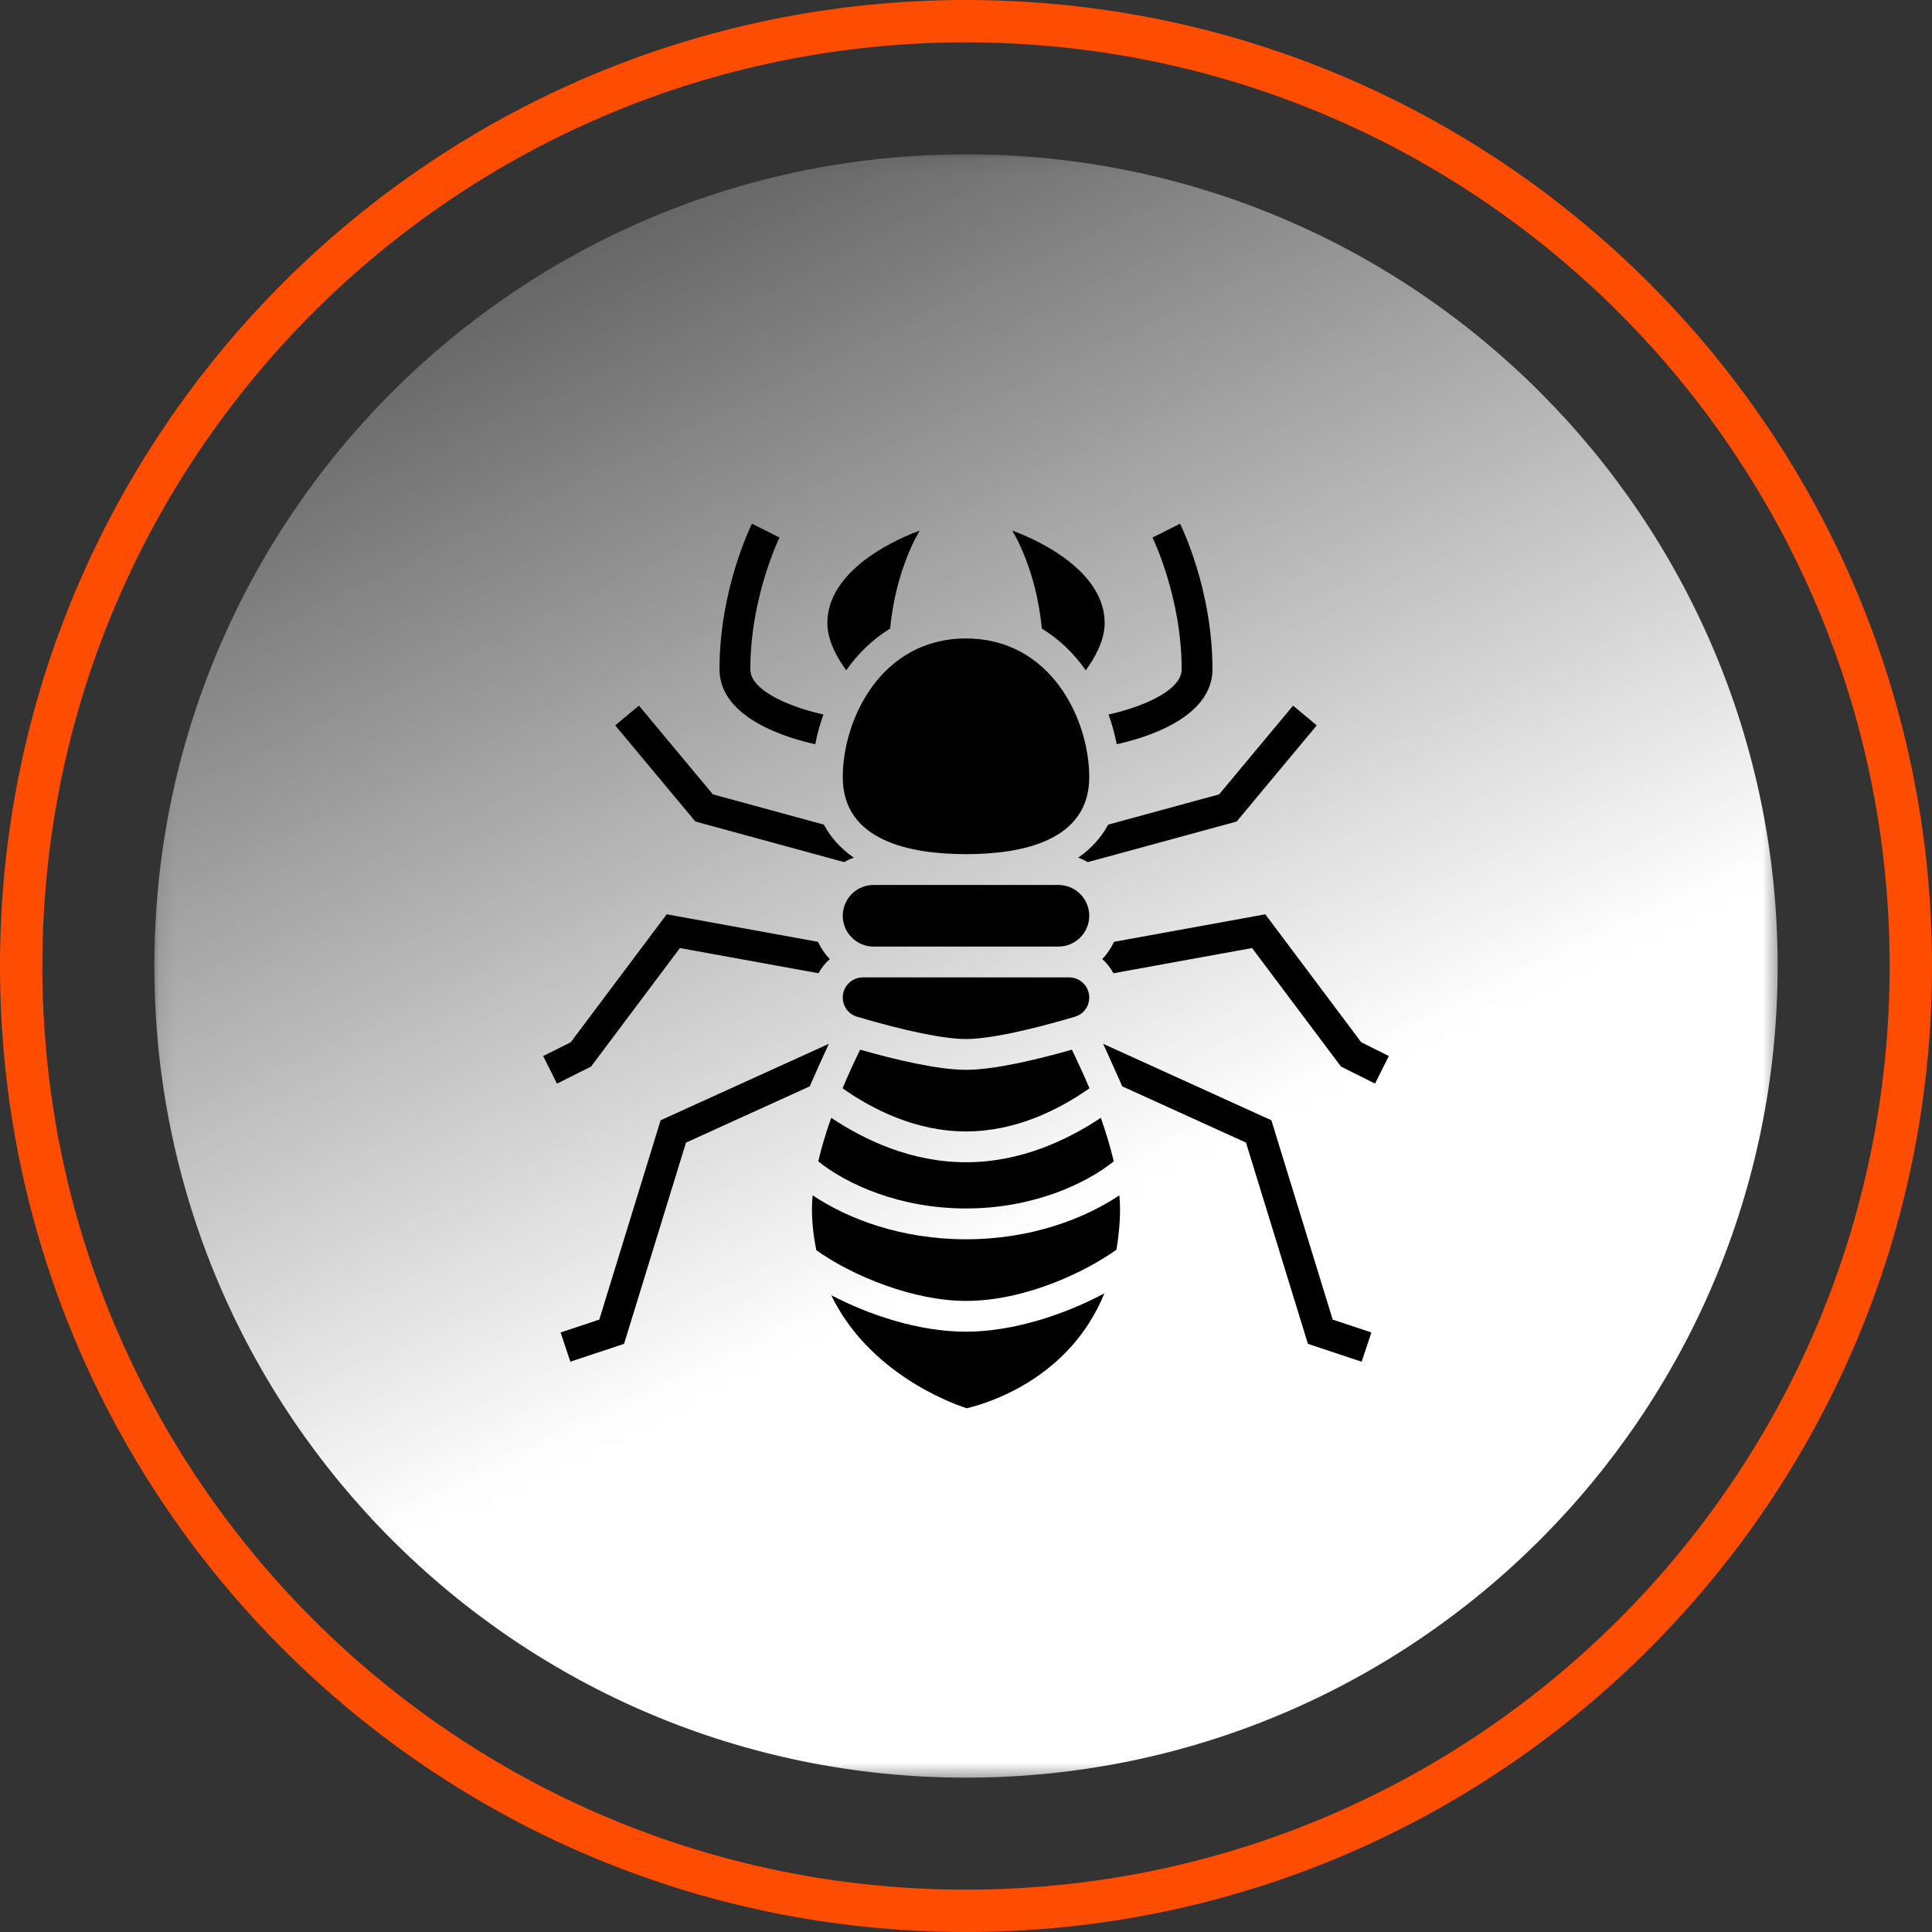
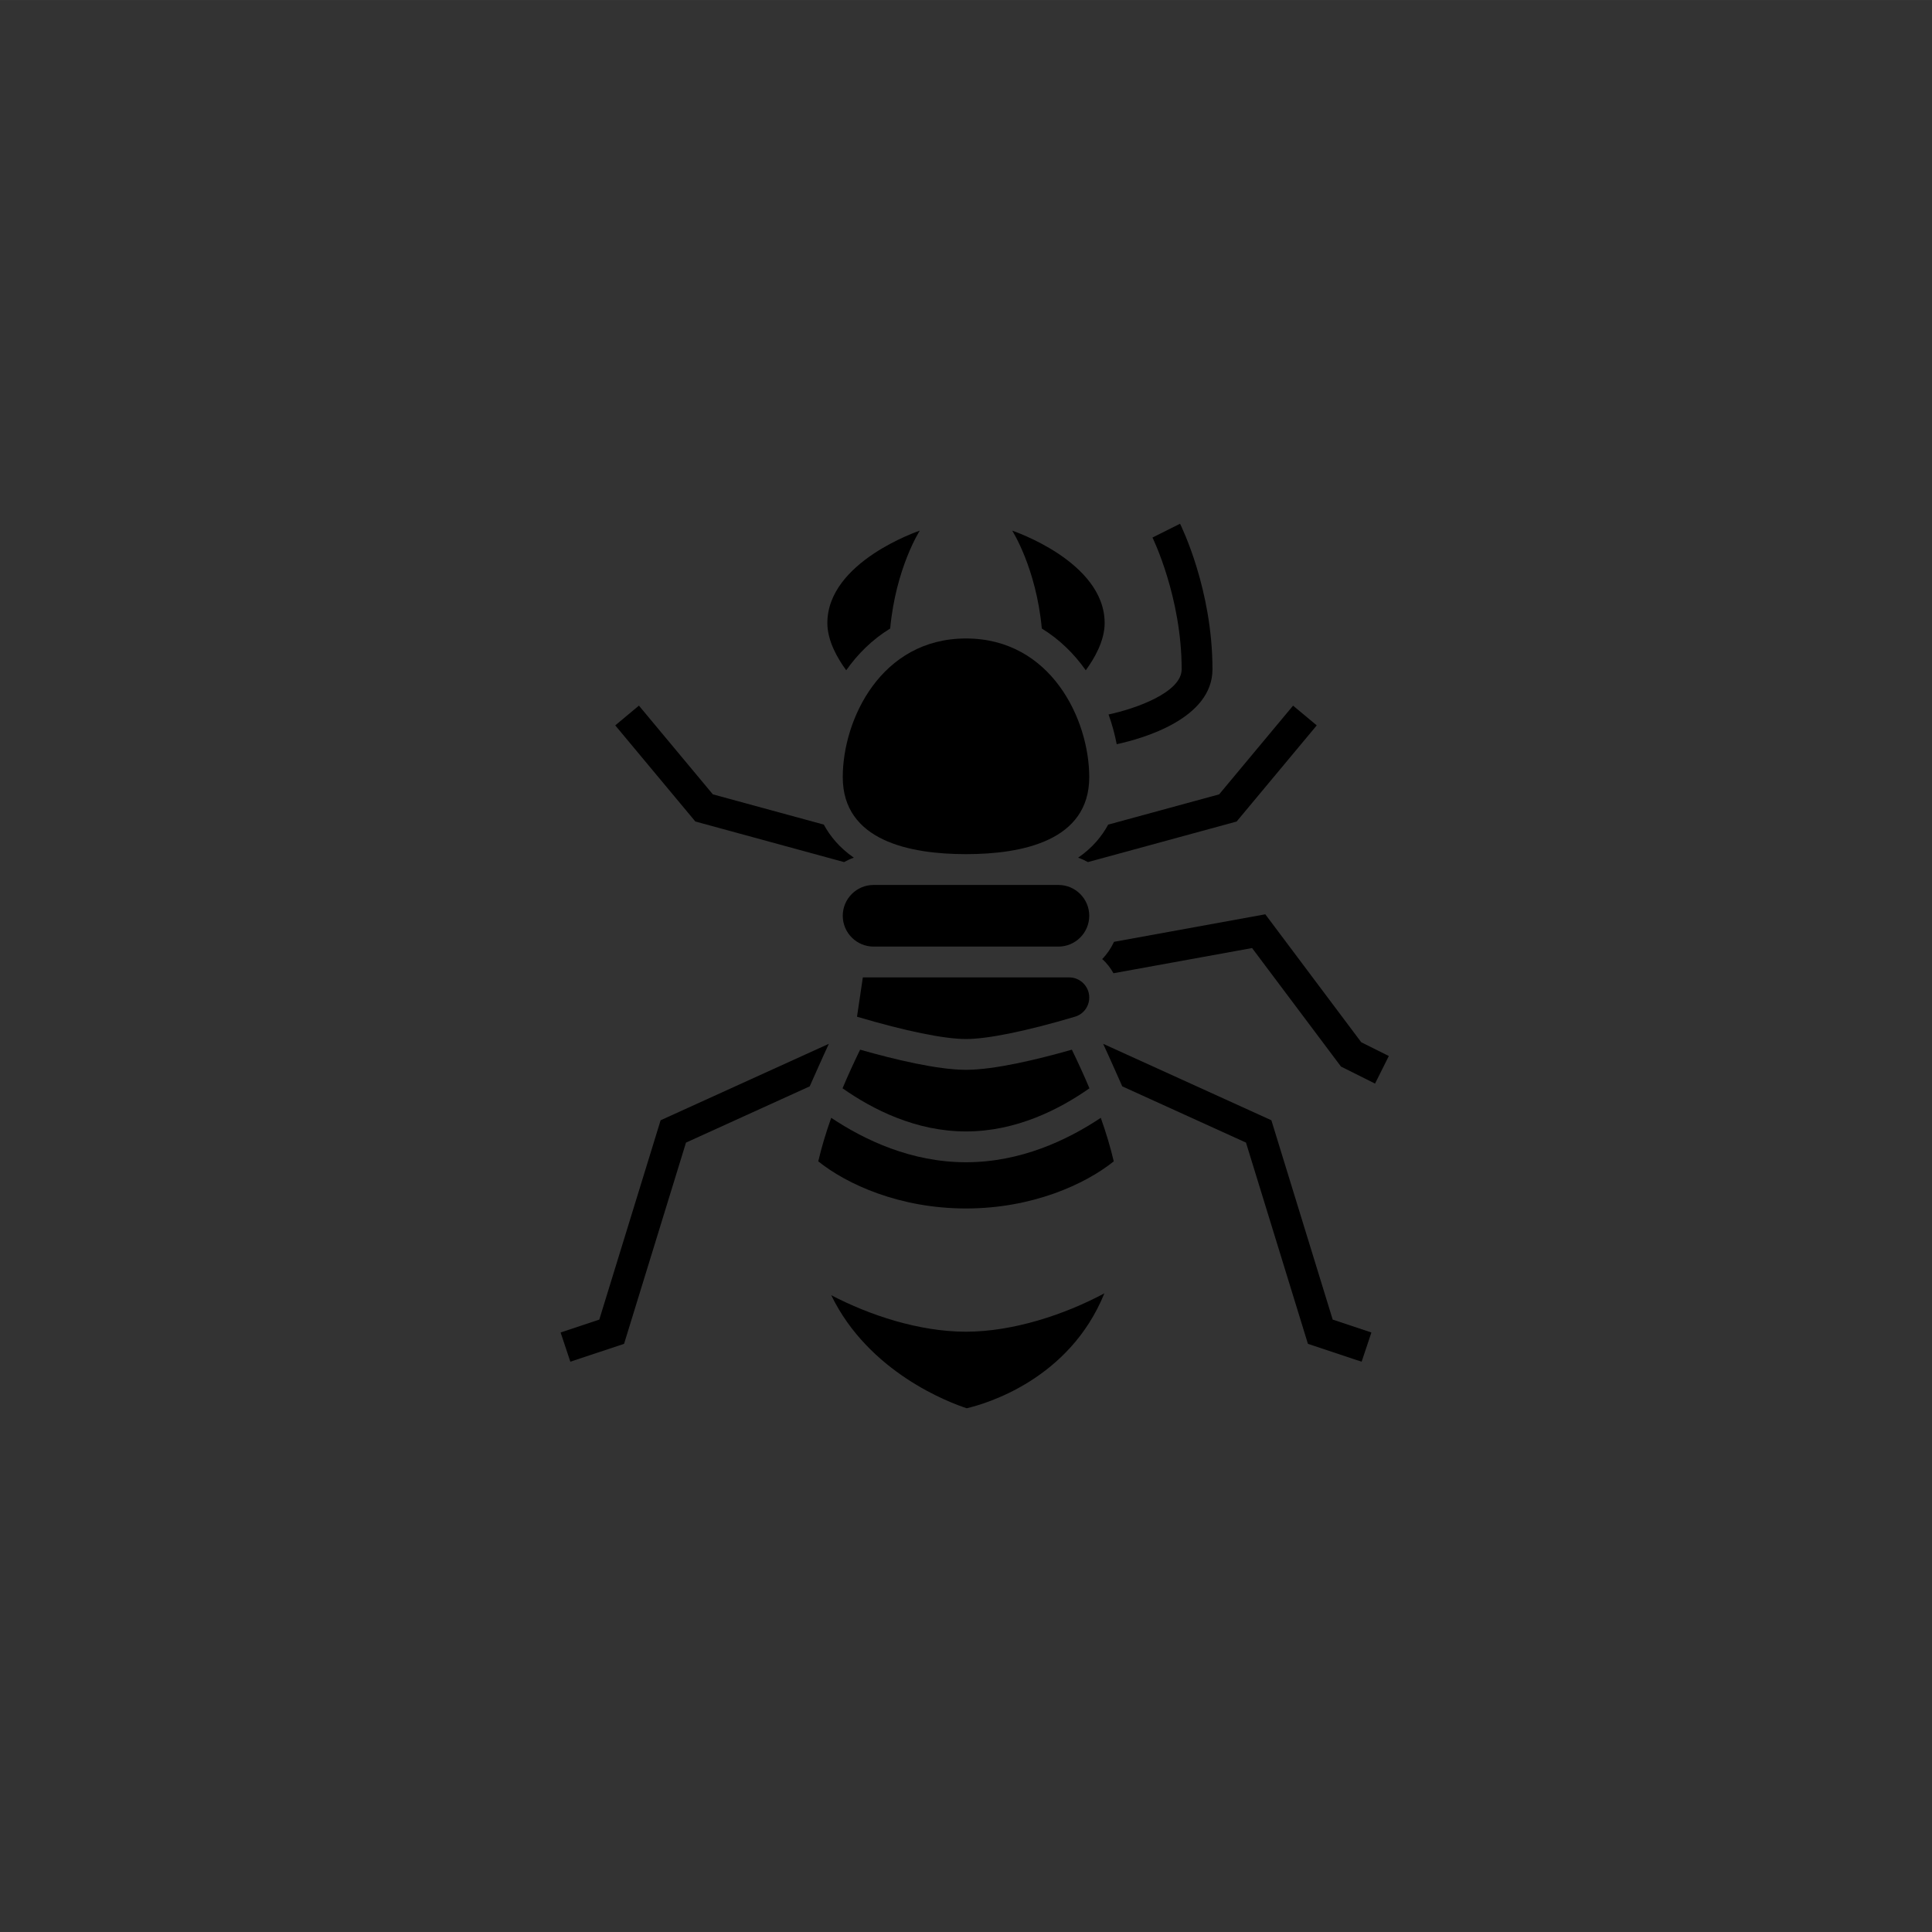
<svg xmlns="http://www.w3.org/2000/svg" xml:space="preserve" width="219px" height="219px" style="shape-rendering:geometricPrecision; text-rendering:geometricPrecision; image-rendering:optimizeQuality; fill-rule:evenodd; clip-rule:evenodd" viewBox="0 0 115.623 115.622">
  <rect x="0" y="0" width="115.623" height="115.622" fill="#333333" stroke="none" />
  <defs>
    <style type="text/css">
   
    .fil0 {fill:white}
    .fil1 {fill:#FE4C00;fill-rule:nonzero}
    .fil2 {fill:black;fill-rule:nonzero}
   
  </style>
    <mask id="id0">
      <linearGradient id="id1" gradientUnits="userSpaceOnUse" x1="55.907" y1="76.45" x2="18.316" y2="-1.267">
        <stop offset="0" style="stop-opacity:1; stop-color:white" />
        <stop offset="1" style="stop-opacity:0; stop-color:white" />
      </linearGradient>
-       <rect style="fill:url(#id1)" x="9.086" y="9.086" width="97.45" height="97.45" />
    </mask>
  </defs>
  <g id="Layer_x0020_1">
    <path class="fil0" style="mask:url(#id0)" d="M57.811 106.386c-26.827,0 -48.575,-21.748 -48.575,-48.575 0,-26.827 21.748,-48.575 48.575,-48.575 26.828,0 48.575,21.748 48.575,48.575 0,26.827 -21.747,48.575 -48.575,48.575z" />
-     <path class="fil1" d="M57.812 115.622c-15.964,0 -30.417,-6.471 -40.879,-16.933 -10.462,-10.461 -16.933,-24.915 -16.933,-40.878 0,-15.963 6.471,-30.417 16.933,-40.878 10.462,-10.462 24.915,-16.933 40.879,-16.933 15.963,0 30.416,6.471 40.878,16.933 10.462,10.462 16.933,24.914 16.933,40.878 0,15.964 -6.471,30.416 -16.933,40.878 -10.462,10.462 -24.915,16.933 -40.878,16.933zm-39.088 -18.724c10.003,10.003 23.823,16.19 39.088,16.19 15.264,0 29.084,-6.187 39.086,-16.19 10.003,-10.003 16.19,-23.823 16.19,-39.087 0,-15.264 -6.187,-29.084 -16.19,-39.087 -10.002,-10.003 -23.822,-16.19 -39.086,-16.19 -15.265,0 -29.085,6.187 -39.088,16.19 -10.002,10.003 -16.19,23.823 -16.19,39.087 0,15.264 6.188,29.084 16.19,39.087z" />
-     <path class="fil2" d="M51.289 60.846c2.901,0.86 5.217,1.335 6.522,1.335 1.306,0 3.621,-0.475 6.522,-1.335 0.511,-0.152 0.854,-0.614 0.854,-1.151 0,-0.663 -0.54,-1.202 -1.203,-1.202l-12.346 0c-0.663,0 -1.202,0.539 -1.202,1.202 0,0.537 0.342,0.999 0.853,1.151z" />
+     <path class="fil2" d="M51.289 60.846c2.901,0.86 5.217,1.335 6.522,1.335 1.306,0 3.621,-0.475 6.522,-1.335 0.511,-0.152 0.854,-0.614 0.854,-1.151 0,-0.663 -0.54,-1.202 -1.203,-1.202l-12.346 0z" />
    <path class="fil2" d="M52.28 56.649l11.063 0c1.017,0 1.844,-0.827 1.844,-1.844 0,-1.017 -0.827,-1.844 -1.844,-1.844l-11.063 0c-1.017,0 -1.844,0.827 -1.844,1.844 0,1.017 0.827,1.844 1.844,1.844z" />
    <path class="fil2" d="M50.436 46.508c0,3.81 4.011,4.609 7.375,4.609 3.364,0 7.376,-0.799 7.376,-4.609 0,-3.446 -2.288,-8.298 -7.376,-8.298 -5.087,0 -7.375,4.852 -7.375,8.298z" />
    <path class="fil2" d="M57.811 67.712c3.005,0 5.594,-1.321 7.388,-2.582 -0.31,-0.741 -0.668,-1.517 -1.051,-2.311 -2.076,0.591 -4.641,1.205 -6.337,1.205 -1.696,0 -4.26,-0.614 -6.336,-1.205 -0.384,0.794 -0.742,1.57 -1.051,2.311 1.793,1.261 4.382,2.582 7.387,2.582z" />
    <path class="fil2" d="M48.97 69.502c1.704,1.369 4.866,2.82 8.841,2.82 3.975,0 7.137,-1.451 8.843,-2.819 -0.189,-0.81 -0.447,-1.679 -0.776,-2.606 -2.007,1.339 -4.802,2.659 -8.067,2.659 -3.264,0 -6.06,-1.32 -8.066,-2.659 -0.329,0.927 -0.587,1.796 -0.775,2.605z" />
-     <path class="fil2" d="M57.811 74.166c-3.898,0 -7.083,-1.231 -9.178,-2.63 -0.022,0.27 -0.041,0.537 -0.041,0.786 0,0.897 0.103,1.719 0.26,2.496 2.163,1.543 5.811,3.036 8.959,3.036 3.542,0 7.149,-1.736 9.004,-3.066 0.127,-0.767 0.216,-1.575 0.216,-2.466 0,-0.249 -0.02,-0.516 -0.042,-0.786 -2.095,1.399 -5.28,2.63 -9.178,2.63z" />
    <path class="fil2" d="M49.746 77.513c2.241,4.625 7.066,6.426 8.108,6.765 1.113,-0.257 6.139,-1.701 8.239,-6.878 -2.382,1.279 -5.476,2.297 -8.282,2.297 -2.797,0 -5.764,-0.982 -8.065,-2.184z" />
    <path class="fil2" d="M64.979 40.113c0.519,-0.709 1.13,-1.762 1.13,-2.825 0,-3.687 -5.532,-5.531 -5.532,-5.531 0,0 1.434,2.232 1.772,5.857 1.064,0.653 1.938,1.517 2.63,2.499z" />
    <path class="fil2" d="M66.343 42.758c0.213,0.593 0.375,1.19 0.488,1.78 1.6,-0.348 5.731,-1.535 5.731,-4.484 0,-4.773 -1.862,-8.551 -1.94,-8.71l-1.651 0.825c0.017,0.034 1.747,3.564 1.747,7.885 0,1.379 -2.733,2.355 -4.375,2.704z" />
    <path class="fil2" d="M64.523 51.329c0.204,0.069 0.398,0.16 0.585,0.263l8.899 -2.427 4.795 -5.754 -1.416 -1.181 -4.425 5.309 -6.64 1.811c-0.377,0.695 -0.942,1.389 -1.798,1.979z" />
    <path class="fil2" d="M81.466 62.375l-5.743 -7.658 -9.053 1.647c-0.181,0.383 -0.415,0.735 -0.709,1.033 0.276,0.236 0.497,0.528 0.676,0.847l8.295 -1.507 5.321 7.093 2.038 1.018 0.825 -1.649 -1.65 -0.824z" />
    <path class="fil2" d="M76.087 67.043l-10.068 -4.575c0.279,0.59 1.144,2.546 1.144,2.546l7.405 3.366 3.706 12.042 3.215 1.071 0.584 -1.748 -2.316 -0.772 -3.67 -11.93z" />
    <path class="fil2" d="M39.536 67.043l-3.671 11.93 -2.315 0.772 0.583 1.748 3.215 -1.071 3.706 -12.042 7.404 -3.366c0,0 0.867,-1.956 1.146,-2.546l-10.068 4.575z" />
-     <path class="fil2" d="M40.69 56.737l8.295 1.507c0.178,-0.318 0.4,-0.609 0.676,-0.847 -0.294,-0.298 -0.529,-0.65 -0.709,-1.033l-9.053 -1.647 -5.743 7.658 -1.65 0.825 0.826 1.65 2.038 -1.019 5.32 -7.094z" />
    <path class="fil2" d="M50.514 51.592c0.187,-0.103 0.381,-0.194 0.585,-0.263 -0.856,-0.592 -1.42,-1.284 -1.797,-1.98l-6.641 -1.811 -4.424 -5.309 -1.417 1.181 4.795 5.754 8.899 2.428z" />
-     <path class="fil2" d="M48.792 44.538c0.112,-0.59 0.275,-1.188 0.488,-1.78 -1.643,-0.349 -4.376,-1.325 -4.376,-2.704 0,-4.322 1.73,-7.851 1.747,-7.886l-1.65 -0.824c-0.078,0.159 -1.941,3.937 -1.941,8.71 0,2.949 4.132,4.136 5.732,4.484z" />
    <path class="fil2" d="M53.274 37.614c0.337,-3.625 1.771,-5.857 1.771,-5.857 0,0 -5.531,1.844 -5.531,5.531 0,1.063 0.61,2.116 1.129,2.825 0.692,-0.982 1.566,-1.846 2.631,-2.499z" />
  </g>
</svg>